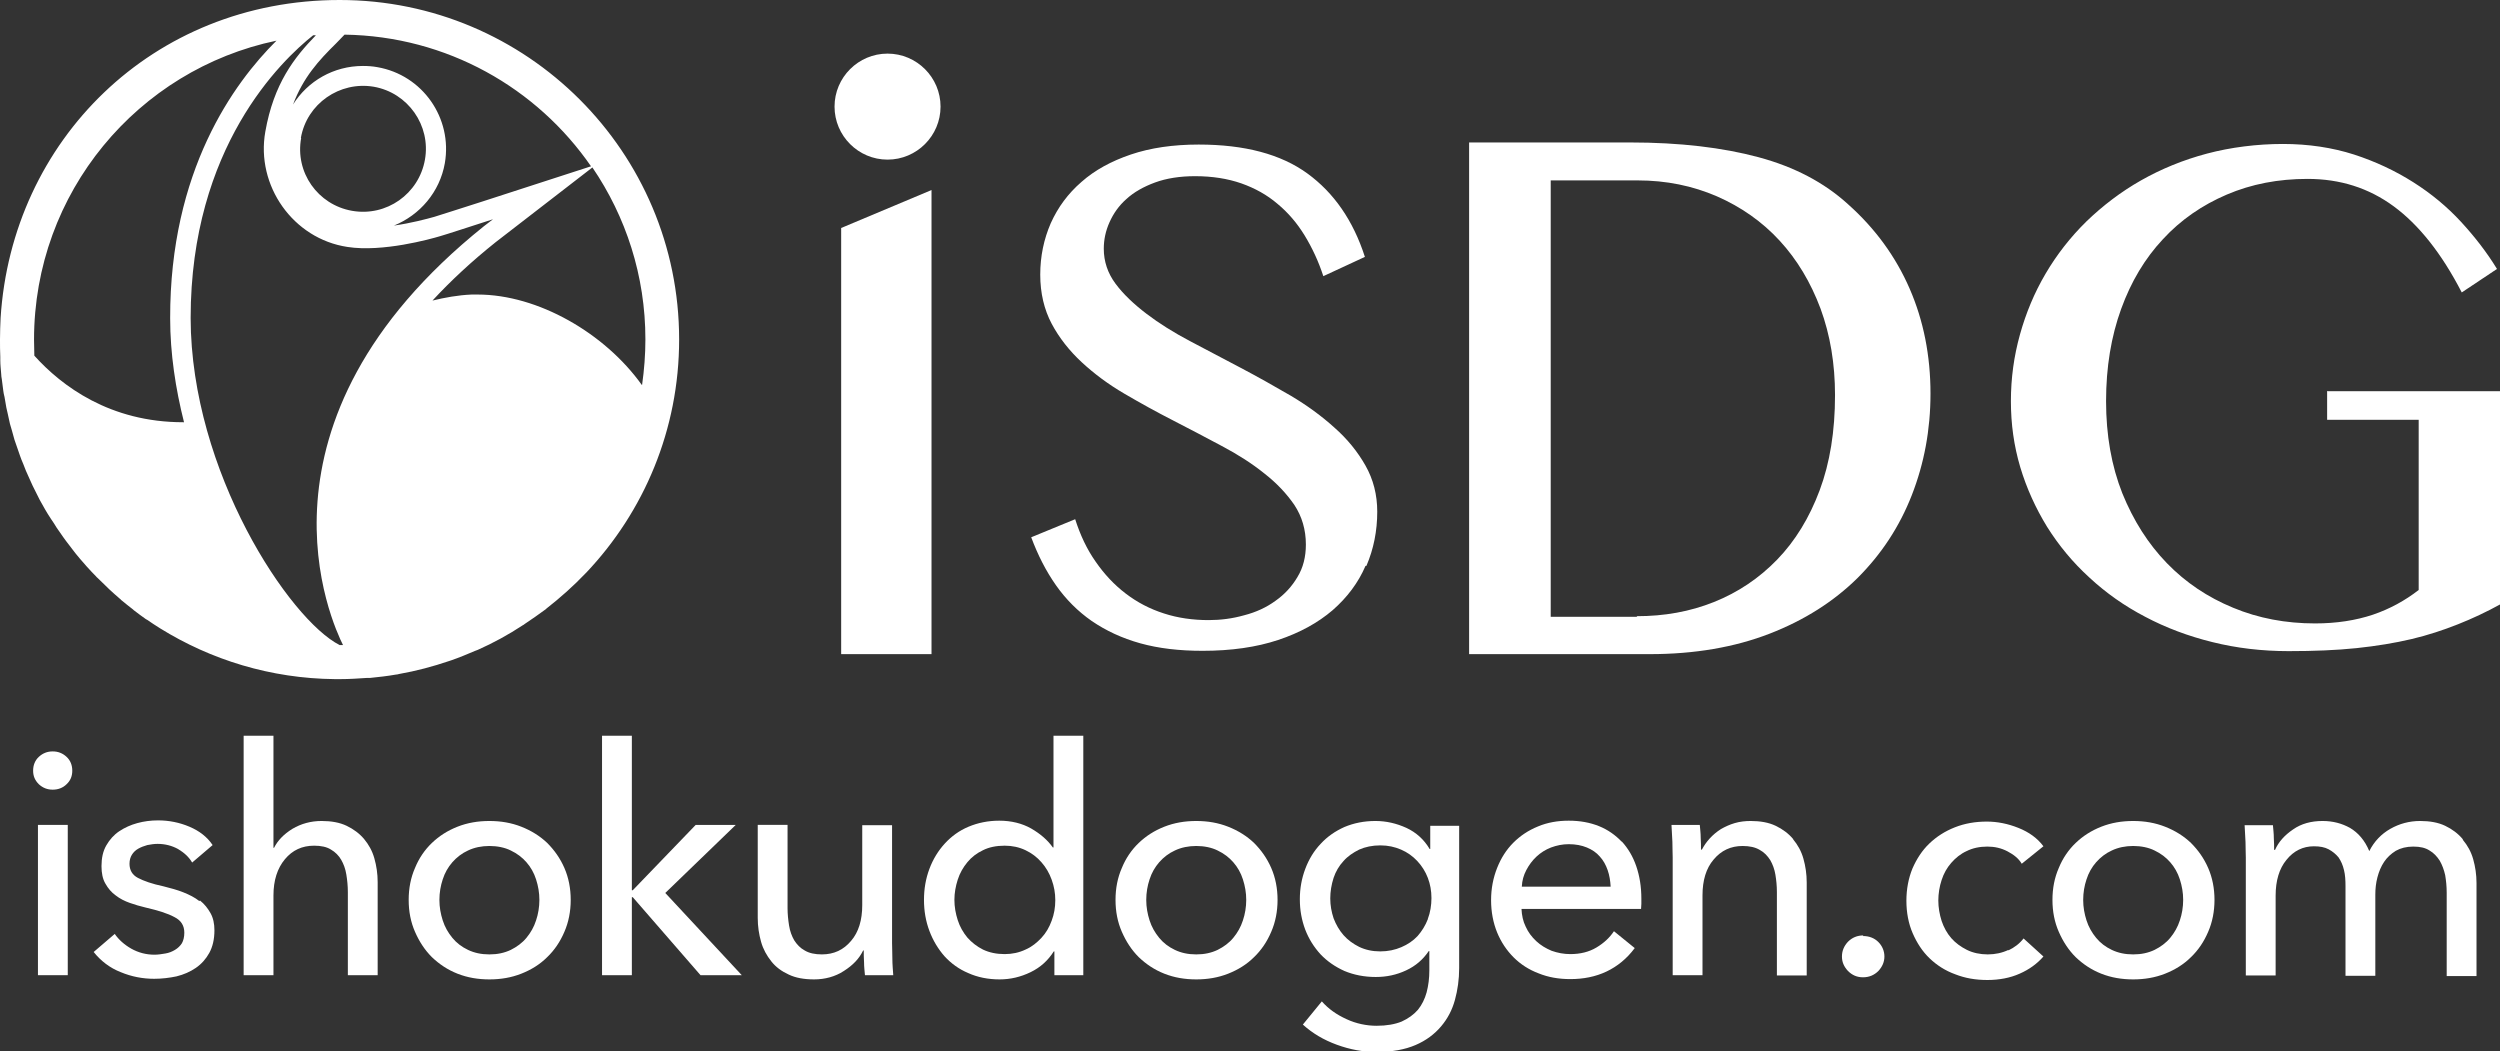
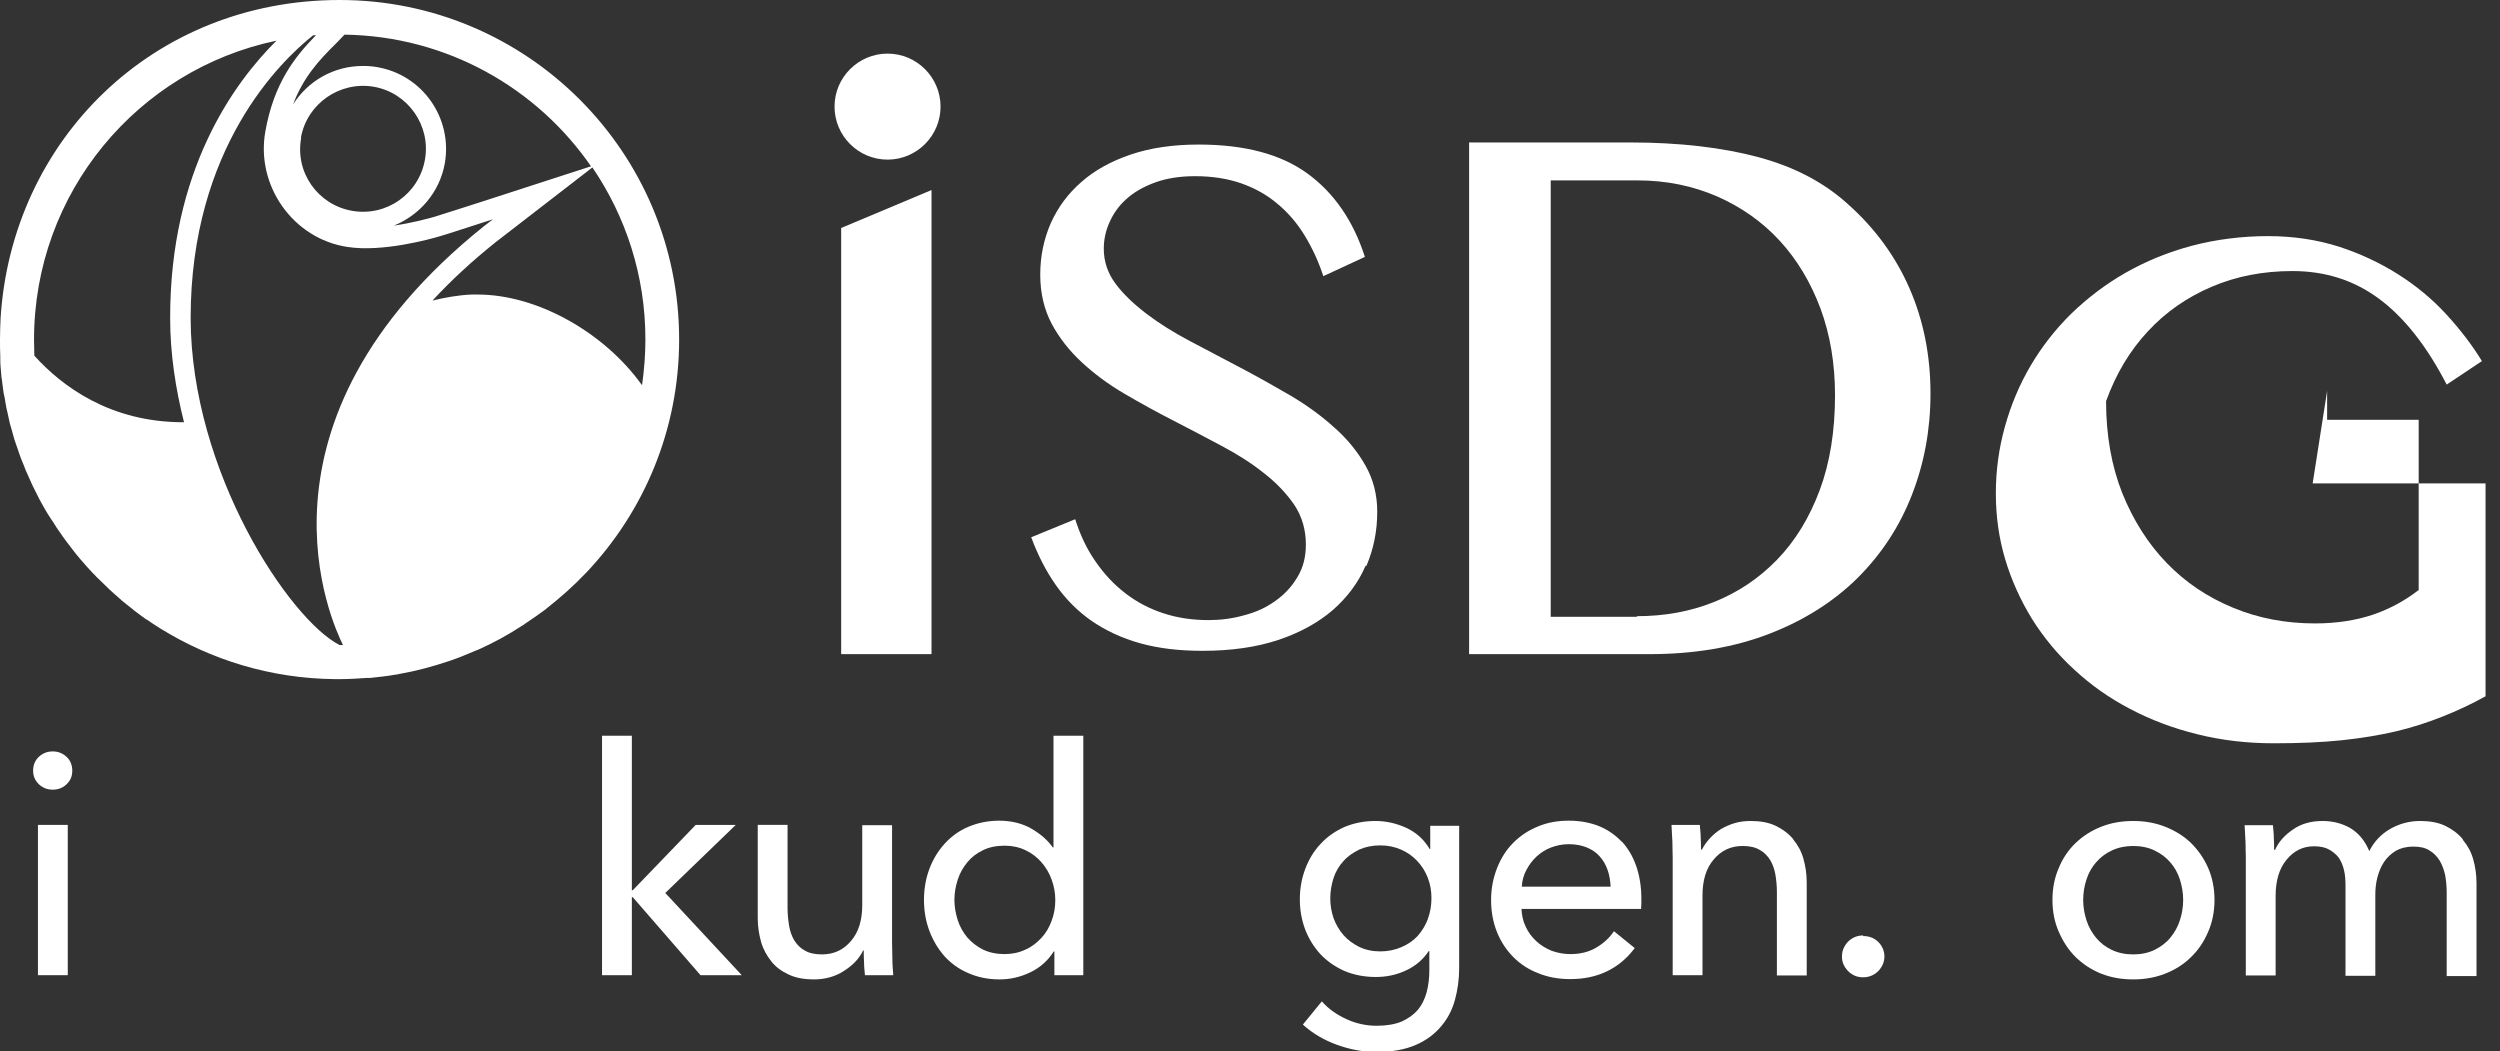
<svg xmlns="http://www.w3.org/2000/svg" id="_レイヤー_2" data-name="レイヤー 2" viewBox="0 0 83.01 34.9">
  <rect x="0" y="0" width="83.01" height="34.9" fill="#333333" stroke="none" />
  <defs>
    <style>
      .cls-1 {
        fill: #fff;
      }
    </style>
  </defs>
  <g id="_ハンバーガー" data-name="ハンバーガー">
    <g>
      <polygon class="cls-1" points="27.93 21.72 30.93 21.72 30.93 6.31 27.93 7.57 27.93 21.72" />
      <path class="cls-1" d="M45.37,18.79c.24-.56.36-1.16.36-1.8,0-.56-.13-1.07-.39-1.53-.26-.46-.6-.88-1.03-1.26-.42-.38-.91-.74-1.45-1.06-.55-.32-1.1-.63-1.67-.93-.57-.3-1.12-.59-1.67-.88-.55-.29-1.03-.59-1.45-.91-.42-.32-.77-.65-1.03-1-.26-.35-.39-.74-.39-1.16,0-.3.06-.59.19-.88.13-.29.31-.55.56-.77.25-.23.57-.41.95-.55.38-.14.83-.21,1.33-.21.57,0,1.08.08,1.54.24.45.16.85.38,1.2.68.35.29.65.64.9,1.05.25.41.46.86.62,1.35l1.38-.64c-.39-1.21-1.03-2.13-1.91-2.77-.88-.64-2.08-.96-3.61-.96-.85,0-1.6.11-2.25.33-.65.22-1.2.52-1.64.91-.45.39-.78.84-1.02,1.37-.23.53-.35,1.1-.35,1.71s.13,1.16.38,1.63c.25.47.59.9,1,1.28.41.38.88.73,1.41,1.04.53.31,1.07.61,1.62.89.55.28,1.09.57,1.62.85.53.28,1,.58,1.41.91.41.32.74.67,1,1.05.25.38.38.82.38,1.31,0,.41-.09.77-.28,1.08-.18.31-.43.58-.73.79-.3.22-.65.38-1.04.48-.39.11-.78.16-1.18.16-.52,0-1.02-.07-1.48-.22-.47-.15-.89-.37-1.27-.66-.38-.29-.71-.64-1-1.06-.29-.41-.51-.88-.68-1.41l-1.46.6c.22.59.49,1.12.82,1.59.33.47.73.87,1.19,1.19.47.32,1,.57,1.61.74.61.17,1.3.25,2.07.25.95,0,1.79-.12,2.51-.36.72-.24,1.32-.57,1.81-.99.48-.42.85-.91,1.09-1.47Z" />
      <path class="cls-1" d="M61.68,19.19c.79-.79,1.39-1.7,1.8-2.75.41-1.05.62-2.17.62-3.37,0-1.26-.23-2.42-.69-3.48-.46-1.06-1.14-2-2.05-2.81-.79-.72-1.78-1.24-2.97-1.56-1.19-.32-2.61-.49-4.27-.49h-5.34v16.99h6c1.49,0,2.82-.23,3.98-.68,1.16-.45,2.13-1.07,2.92-1.85ZM54.35,20.48h-2.86V5.99h2.88c.96,0,1.83.18,2.64.53.8.35,1.5.84,2.08,1.47.58.63,1.03,1.38,1.36,2.26.32.87.48,1.83.48,2.87,0,1.2-.17,2.25-.51,3.16-.34.91-.81,1.68-1.41,2.3-.6.62-1.3,1.09-2.1,1.41-.8.32-1.65.47-2.56.47Z" />
-       <path class="cls-1" d="M77.27,12.98v.96h3.04v5.65c-.45.35-.96.63-1.52.82-.57.19-1.21.29-1.92.29-.97,0-1.88-.17-2.72-.52-.85-.35-1.58-.84-2.2-1.48-.62-.64-1.11-1.41-1.48-2.32-.36-.91-.54-1.93-.54-3.06s.17-2.15.5-3.06c.33-.91.79-1.68,1.39-2.32.59-.64,1.3-1.13,2.12-1.48.82-.35,1.71-.52,2.68-.52,1.08,0,2.03.3,2.86.91.83.61,1.59,1.56,2.26,2.86l1.17-.78c-.33-.54-.73-1.06-1.19-1.56-.46-.5-.99-.94-1.59-1.32-.6-.38-1.26-.69-1.97-.92-.72-.23-1.51-.35-2.36-.35s-1.73.11-2.52.32c-.79.21-1.52.51-2.19.89-.67.38-1.27.84-1.81,1.36-.54.53-.99,1.11-1.36,1.74-.37.63-.65,1.3-.85,2.02-.2.72-.3,1.45-.3,2.21s.1,1.48.31,2.19c.21.7.51,1.36.89,1.98.39.62.85,1.18,1.41,1.69.55.51,1.16.94,1.85,1.3.68.36,1.42.64,2.23.84.8.2,1.65.3,2.53.3.84,0,1.59-.03,2.26-.1.66-.07,1.27-.17,1.82-.3.55-.13,1.06-.3,1.54-.49.48-.19.95-.41,1.42-.67v-7.07h-5.74Z" />
+       <path class="cls-1" d="M77.27,12.98v.96h3.04v5.65c-.45.35-.96.63-1.52.82-.57.19-1.21.29-1.92.29-.97,0-1.88-.17-2.72-.52-.85-.35-1.58-.84-2.2-1.48-.62-.64-1.11-1.41-1.48-2.32-.36-.91-.54-1.93-.54-3.06c.33-.91.79-1.68,1.39-2.32.59-.64,1.3-1.13,2.12-1.48.82-.35,1.71-.52,2.68-.52,1.08,0,2.03.3,2.86.91.83.61,1.59,1.56,2.26,2.86l1.17-.78c-.33-.54-.73-1.06-1.19-1.56-.46-.5-.99-.94-1.59-1.32-.6-.38-1.26-.69-1.97-.92-.72-.23-1.51-.35-2.36-.35s-1.73.11-2.52.32c-.79.21-1.52.51-2.19.89-.67.38-1.27.84-1.81,1.36-.54.53-.99,1.11-1.36,1.74-.37.63-.65,1.3-.85,2.02-.2.72-.3,1.45-.3,2.21s.1,1.48.31,2.19c.21.7.51,1.36.89,1.98.39.62.85,1.18,1.41,1.69.55.51,1.16.94,1.85,1.3.68.36,1.42.64,2.23.84.8.2,1.65.3,2.53.3.84,0,1.59-.03,2.26-.1.66-.07,1.27-.17,1.82-.3.55-.13,1.06-.3,1.54-.49.48-.19.95-.41,1.42-.67v-7.07h-5.74Z" />
      <path class="cls-1" d="M29.47,5.3c.97,0,1.76-.79,1.76-1.76s-.79-1.76-1.76-1.76-1.76.79-1.76,1.76.79,1.76,1.76,1.76Z" />
      <path class="cls-1" d="M19.47,19.01c1.91-2.02,3.08-4.74,3.08-7.74C22.55,5.05,17.5,0,11.28,0S.39,4.67.02,10.56h0s0,0,0,0c-.01.23-.02.47-.02.71h0c0,.19,0,.39.01.58,0,.04,0,.08,0,.12,0,.15.02.3.03.45,0,.06.01.11.02.17.02.13.03.26.05.39.01.07.02.13.04.2.02.12.04.24.06.35.02.07.03.15.05.22.02.11.05.21.07.32.02.08.05.16.07.24.03.1.05.19.08.29.03.09.06.17.09.26.03.09.06.17.09.26.03.09.07.19.11.28.03.08.06.15.09.23.04.1.09.19.13.29.03.07.06.14.09.2.05.1.1.2.15.3.03.06.06.12.09.18.06.11.12.21.18.32.03.05.06.1.09.15.07.11.14.22.21.32.03.04.05.09.08.13.08.11.15.22.23.33.03.04.05.07.08.11.08.11.17.22.26.34.02.03.05.06.07.09.09.11.19.23.29.34.02.02.04.05.06.07.1.11.21.23.32.34.02.02.03.04.05.05.11.11.23.22.34.33.01.01.03.03.04.04.12.11.24.22.37.33.01,0,.02.02.03.03.13.11.26.21.4.32,0,0,.01.01.02.02.14.11.28.21.42.31,0,0,0,0,.01,0,.15.1.29.2.44.29,0,0,0,0,0,0,1.69,1.05,3.68,1.67,5.81,1.69.05,0,.1,0,.14,0,.01,0,.03,0,.04,0,0,0,0,0,0,0,.3,0,.59-.02.89-.04.03,0,.07,0,.1,0,.29-.03.57-.06.85-.11.04,0,.07-.01.11-.02.57-.1,1.13-.25,1.66-.43.03-.01.06-.02.09-.03.26-.09.52-.2.78-.31.03-.01.05-.02.08-.03.52-.23,1.03-.51,1.5-.82.02-.01.04-.02.06-.04.24-.16.47-.32.7-.49,0,0,.02-.01.02-.02.46-.36.9-.75,1.3-1.17,0,0,.01-.01.02-.02ZM21.31,12.78c-1.23-1.72-3.45-3-5.45-3-.07,0-.14,0-.2,0-.46.02-.89.1-1.3.2.61-.66,1.31-1.31,2.1-1.94l3.21-2.48c1.11,1.63,1.76,3.59,1.76,5.71,0,.51-.04,1.01-.11,1.51ZM11.28,21.42s0,0,0,0c-1.66-.84-4.94-5.75-4.95-10.86,0-5.67,3.01-8.55,4.07-9.39.03,0,.06,0,.09,0-.72.74-1.4,1.61-1.68,3.2-.32,1.79.92,3.56,2.73,3.83,1.16.18,2.75-.26,3.08-.36.15-.04,1.19-.38,1.75-.56l-.3.23c-8.15,6.53-5.03,13.21-4.68,13.91-.03,0-.06,0-.1,0ZM9.99,4.58c.2-1.14,1.29-1.89,2.42-1.7,1.14.2,1.9,1.29,1.7,2.42-.2,1.14-1.28,1.9-2.42,1.7-1.14-.2-1.9-1.28-1.69-2.42ZM19.63,5.52l-3.61,1.17c-.57.18-1.46.47-1.6.51-.25.07-.77.21-1.34.29.86-.35,1.52-1.11,1.69-2.07.26-1.5-.74-2.93-2.24-3.19-.16-.03-.32-.04-.48-.04-.97,0-1.83.5-2.32,1.28.34-.9.85-1.46,1.43-2.03l.28-.29c3.4.05,6.39,1.77,8.19,4.38ZM9.18,1.35c-1.42,1.41-3.54,4.32-3.53,9.22,0,1.17.18,2.34.46,3.45h-.03c-2.43,0-4.03-1.2-4.94-2.21,0-.18-.01-.35-.01-.53C1.13,6.39,4.58,2.31,9.18,1.35Z" />
      <path class="cls-1" d="M1.75,24.95c-.18,0-.33.06-.46.18-.13.12-.19.28-.19.46s.06.32.19.45c.13.12.28.18.46.18s.34-.06.46-.18c.13-.12.19-.27.19-.45s-.06-.34-.19-.46-.28-.18-.46-.18Z" />
      <rect class="cls-1" x="1.26" y="27.39" width=".99" height="4.99" />
-       <path class="cls-1" d="M6.62,29.92c-.15-.12-.33-.21-.53-.29-.2-.08-.42-.14-.66-.2-.38-.08-.66-.18-.85-.28-.19-.1-.28-.26-.28-.47,0-.12.03-.22.08-.3.05-.08.12-.15.21-.2.09-.05.19-.09.3-.12.11-.02.22-.04.34-.04.25,0,.48.06.68.17.2.12.36.26.47.45l.68-.58c-.18-.27-.44-.47-.77-.61-.33-.14-.68-.21-1.04-.21-.24,0-.47.03-.69.09-.22.06-.42.15-.6.27-.18.12-.32.28-.43.47-.11.19-.16.42-.16.69,0,.23.04.43.13.58.09.16.2.29.34.39.14.11.3.19.47.25.17.06.34.11.51.15.43.1.75.2.97.32.22.11.33.28.33.52,0,.14-.03.26-.08.35-.06.09-.13.16-.23.22-.1.06-.2.1-.32.12-.12.02-.24.04-.36.04-.28,0-.54-.07-.77-.2-.23-.13-.42-.3-.55-.49l-.7.6c.24.3.54.53.9.67.36.15.73.22,1.11.22.25,0,.5-.03.74-.08.24-.06.45-.15.64-.28.19-.13.34-.3.45-.5.11-.2.17-.45.17-.75,0-.22-.04-.41-.13-.57s-.2-.3-.35-.42Z" />
-       <path class="cls-1" d="M12.09,27.86c-.15-.18-.35-.33-.58-.44-.23-.11-.51-.16-.83-.16-.36,0-.68.09-.97.26-.29.18-.49.39-.61.63h-.02v-3.72h-.99v7.95h.99v-2.65c0-.5.13-.9.38-1.2.25-.3.57-.45.97-.45.23,0,.42.04.56.13.14.08.26.2.34.34.08.14.14.3.17.49.03.18.05.38.05.58v2.76h.99v-3.09c0-.28-.04-.54-.11-.79-.07-.25-.19-.46-.34-.64Z" />
-       <path class="cls-1" d="M18.17,27.99c-.24-.23-.53-.41-.86-.54-.33-.13-.68-.19-1.06-.19s-.73.06-1.06.19c-.33.13-.61.31-.85.54-.24.23-.43.51-.56.83-.14.32-.21.67-.21,1.06s.07.74.21,1.06c.14.32.32.6.56.84.24.23.52.42.85.55.33.13.68.19,1.06.19s.73-.06,1.06-.19c.33-.13.62-.31.86-.55.24-.23.43-.51.57-.84.14-.32.21-.68.21-1.06s-.07-.74-.21-1.06c-.14-.32-.33-.59-.57-.83ZM17.8,30.56c-.07.22-.18.41-.32.58-.14.17-.32.3-.52.4-.21.1-.44.15-.71.15s-.5-.05-.71-.15c-.21-.1-.38-.23-.52-.4-.14-.17-.25-.36-.32-.58-.07-.22-.11-.44-.11-.68s.04-.47.11-.68c.07-.22.18-.41.32-.57.14-.16.32-.3.52-.39.21-.1.45-.15.71-.15s.51.05.71.15c.21.1.38.23.52.39.14.16.25.35.32.57.07.22.11.44.11.68s-.04.47-.11.68Z" />
      <polygon class="cls-1" points="24.43 27.39 23.1 27.39 21.01 29.56 20.98 29.56 20.98 24.43 19.99 24.43 19.99 32.38 20.98 32.38 20.98 29.79 21.01 29.79 23.26 32.38 24.63 32.38 22.09 29.65 24.43 27.39" />
      <path class="cls-1" d="M29.62,31.31v-3.91h-.99v2.65c0,.5-.12.9-.37,1.19-.25.3-.57.45-.97.45-.23,0-.42-.04-.57-.13-.15-.08-.26-.2-.35-.34-.08-.14-.14-.3-.17-.49-.03-.19-.05-.38-.05-.58v-2.76h-.99v3.09c0,.28.04.54.11.79.07.25.19.46.34.65.15.19.34.33.58.44.23.11.51.16.84.16.36,0,.7-.09.99-.28.3-.19.51-.41.64-.68h.02c0,.11,0,.24.01.39,0,.16.02.3.03.43h.94c-.01-.16-.03-.35-.03-.56,0-.21-.01-.38-.01-.52Z" />
      <path class="cls-1" d="M34.98,28.14h-.02c-.18-.25-.41-.45-.72-.63-.3-.17-.66-.26-1.06-.26-.37,0-.71.07-1.02.2-.31.13-.57.32-.79.56-.22.24-.39.52-.51.84-.12.32-.18.66-.18,1.03s.06.71.18,1.03c.12.32.29.6.5.84.22.24.48.43.79.56.31.14.66.21,1.04.21.36,0,.7-.08,1.03-.24.33-.16.58-.39.77-.69h.02v.79h.96v-7.95h-.99v3.71ZM34.92,30.57c-.08.22-.19.41-.34.57-.15.16-.32.3-.53.39-.21.1-.44.15-.69.15-.27,0-.51-.05-.72-.15-.2-.1-.38-.24-.52-.4-.14-.17-.25-.36-.32-.58-.07-.22-.11-.44-.11-.67s.04-.45.11-.67c.07-.22.18-.41.32-.58.14-.17.31-.3.52-.4.2-.1.44-.15.72-.15.25,0,.48.05.69.15.21.1.38.23.53.4.15.17.26.36.34.58.08.22.12.44.12.68s-.04.47-.12.68Z" />
-       <path class="cls-1" d="M41.64,27.99c-.24-.23-.53-.41-.86-.54-.33-.13-.68-.19-1.06-.19s-.73.06-1.06.19c-.33.13-.61.31-.85.54-.24.23-.43.51-.56.83-.14.32-.21.67-.21,1.06s.07.74.21,1.06c.14.32.32.6.56.84.24.23.52.42.85.55.33.13.68.19,1.06.19s.73-.06,1.06-.19c.33-.13.62-.31.86-.55.24-.23.43-.51.57-.84.14-.32.21-.68.21-1.06s-.07-.74-.21-1.06c-.14-.32-.33-.59-.57-.83ZM41.27,30.56c-.07.22-.18.41-.32.58-.14.17-.32.3-.52.4-.21.1-.44.15-.71.15s-.5-.05-.71-.15c-.21-.1-.38-.23-.52-.4-.14-.17-.25-.36-.32-.58-.07-.22-.11-.44-.11-.68s.04-.47.11-.68c.07-.22.18-.41.32-.57.14-.16.32-.3.52-.39.21-.1.45-.15.71-.15s.51.05.71.15c.21.1.38.23.52.39.14.16.25.35.32.57.07.22.11.44.11.68s-.04.47-.11.68Z" />
      <path class="cls-1" d="M47.49,28.19h-.02c-.19-.32-.45-.55-.77-.7-.33-.15-.67-.23-1.03-.23-.38,0-.72.07-1.03.2-.31.14-.57.32-.79.56-.22.23-.39.51-.51.83-.12.32-.18.65-.18,1.01s.06.69.18,1.01c.12.31.29.58.51.82.22.23.48.41.79.55.31.13.66.2,1.04.2.36,0,.69-.07,1.01-.22.32-.15.56-.36.75-.64h.02v.64c0,.26-.03.5-.09.73-.06.22-.16.42-.29.58-.14.16-.32.29-.54.39-.22.09-.5.14-.83.14s-.68-.07-1-.22c-.33-.15-.6-.34-.82-.59l-.63.77c.32.29.69.51,1.13.67.44.16.87.24,1.31.24.52,0,.95-.08,1.3-.23.35-.15.63-.36.85-.62.22-.26.37-.55.46-.88.09-.33.14-.68.14-1.05v-4.73h-.96v.8ZM47.41,30.52c-.08.21-.2.4-.34.56-.15.16-.33.28-.54.37-.21.09-.44.14-.7.14s-.49-.05-.7-.15c-.2-.1-.38-.23-.52-.39-.14-.16-.25-.35-.33-.56-.07-.21-.11-.43-.11-.66s.04-.46.11-.68c.07-.21.18-.4.33-.56.14-.16.32-.28.52-.38.2-.09.44-.14.7-.14s.48.05.69.14c.21.09.39.22.54.38.15.16.27.35.35.56.08.21.12.43.12.67s-.04.48-.12.69Z" />
      <path class="cls-1" d="M53.85,27.95c-.21-.22-.46-.4-.76-.52-.3-.12-.63-.18-1-.18s-.71.06-1.02.19c-.32.13-.59.31-.82.54-.23.23-.41.51-.54.84-.13.33-.2.68-.2,1.07s.07.75.2,1.07c.13.32.32.6.55.83.23.23.51.41.83.53.32.13.67.19,1.05.19.44,0,.84-.08,1.2-.25.36-.17.68-.43.94-.78l-.69-.56c-.14.21-.33.39-.58.54-.25.15-.54.22-.87.22-.22,0-.42-.04-.62-.11-.19-.08-.36-.18-.51-.32-.15-.14-.27-.3-.35-.48-.09-.18-.13-.38-.14-.59h3.97c0-.06.01-.11.01-.17v-.17c0-.4-.06-.76-.17-1.08-.11-.32-.27-.59-.48-.82ZM50.53,29.44c.01-.2.06-.38.15-.55.09-.17.2-.32.34-.45.14-.13.3-.23.48-.3.19-.07.38-.11.59-.11.23,0,.43.04.6.11.17.07.32.17.43.3.12.13.2.28.26.45.06.17.09.36.1.55h-2.97Z" />
      <path class="cls-1" d="M59.54,27.86c-.15-.18-.35-.33-.58-.44-.23-.11-.51-.16-.83-.16-.18,0-.36.02-.53.07-.17.05-.32.12-.46.2-.14.09-.26.19-.37.31-.11.12-.19.24-.26.37h-.03c0-.11,0-.24-.01-.39,0-.16-.02-.3-.03-.43h-.94c.01.16.02.35.03.56,0,.21.01.38.01.52v3.91h.99v-2.65c0-.5.12-.9.37-1.19.25-.3.57-.45.96-.45.23,0,.42.04.57.13.15.08.26.2.35.34.08.14.14.3.17.48.03.18.05.37.05.58v2.77h.99v-3.09c0-.28-.04-.54-.11-.79-.07-.25-.19-.46-.34-.64Z" />
      <path class="cls-1" d="M61.87,31.06c-.2,0-.37.07-.51.21-.13.14-.2.3-.2.49s.07.34.2.48c.14.14.3.21.5.21s.37-.07.51-.21c.13-.14.2-.3.2-.48s-.07-.35-.2-.48c-.13-.13-.3-.2-.51-.2Z" />
-       <path class="cls-1" d="M66.69,31.54c-.21.1-.44.15-.69.15s-.49-.05-.69-.15c-.2-.1-.38-.23-.52-.39-.14-.16-.25-.36-.32-.57-.07-.22-.11-.45-.11-.68s.04-.47.11-.68c.07-.22.18-.41.32-.57.14-.16.31-.3.51-.39.2-.1.43-.15.69-.15.24,0,.46.05.67.16s.37.24.47.41l.72-.58c-.2-.27-.48-.47-.83-.61-.35-.14-.7-.21-1.05-.21-.38,0-.73.06-1.06.19-.33.13-.61.31-.85.54-.24.23-.42.51-.56.83-.13.32-.2.68-.2,1.07s.07.76.21,1.08c.14.32.32.6.56.83.24.23.52.41.85.53.33.13.68.19,1.07.19s.76-.07,1.07-.21c.32-.14.58-.33.79-.57l-.66-.6c-.13.17-.3.3-.51.4Z" />
      <path class="cls-1" d="M72.75,27.99c-.24-.23-.53-.41-.86-.54-.33-.13-.68-.19-1.06-.19s-.73.06-1.06.19c-.33.13-.61.31-.85.54-.24.23-.43.51-.56.83-.14.32-.21.67-.21,1.06s.07.74.21,1.06c.14.32.32.6.56.84.24.23.52.42.85.55.33.13.68.19,1.06.19s.73-.06,1.06-.19c.33-.13.62-.31.86-.55.24-.23.43-.51.57-.84.14-.32.21-.68.21-1.06s-.07-.74-.21-1.06c-.14-.32-.33-.59-.57-.83ZM72.38,30.56c-.07.22-.18.41-.32.58-.14.17-.32.3-.52.4-.21.1-.44.15-.71.15s-.5-.05-.71-.15c-.21-.1-.38-.23-.52-.4-.14-.17-.25-.36-.32-.58-.07-.22-.11-.44-.11-.68s.04-.47.11-.68c.07-.22.18-.41.32-.57.14-.16.32-.3.52-.39.21-.1.45-.15.71-.15s.51.05.71.15c.21.1.38.23.52.39.14.16.25.35.32.57.07.22.11.44.11.68s-.04.47-.11.68Z" />
      <path class="cls-1" d="M81.77,27.86c-.15-.18-.35-.33-.58-.44-.23-.11-.51-.16-.83-.16-.36,0-.69.09-.99.26-.3.17-.54.42-.7.74-.15-.36-.37-.61-.64-.77-.27-.15-.57-.23-.91-.23-.38,0-.71.09-.98.28-.28.19-.48.41-.6.68h-.03c0-.11,0-.24-.01-.39,0-.16-.02-.3-.03-.43h-.94c.01.16.02.35.03.56,0,.21.01.38.01.52v3.91h.99v-2.65c0-.5.12-.9.36-1.19.24-.3.55-.45.91-.45.2,0,.36.03.49.1.13.07.24.16.33.27.08.12.14.25.18.42.04.16.05.34.05.54v2.97h.99v-2.69c0-.2.02-.39.07-.58.05-.19.12-.36.22-.51.1-.15.23-.27.39-.37.16-.09.35-.14.58-.14s.4.04.54.13c.14.08.25.2.34.34.08.14.14.3.18.48.03.18.05.37.05.58v2.77h.99v-3.09c0-.28-.04-.54-.11-.79-.07-.25-.19-.46-.34-.64Z" />
    </g>
  </g>
</svg>